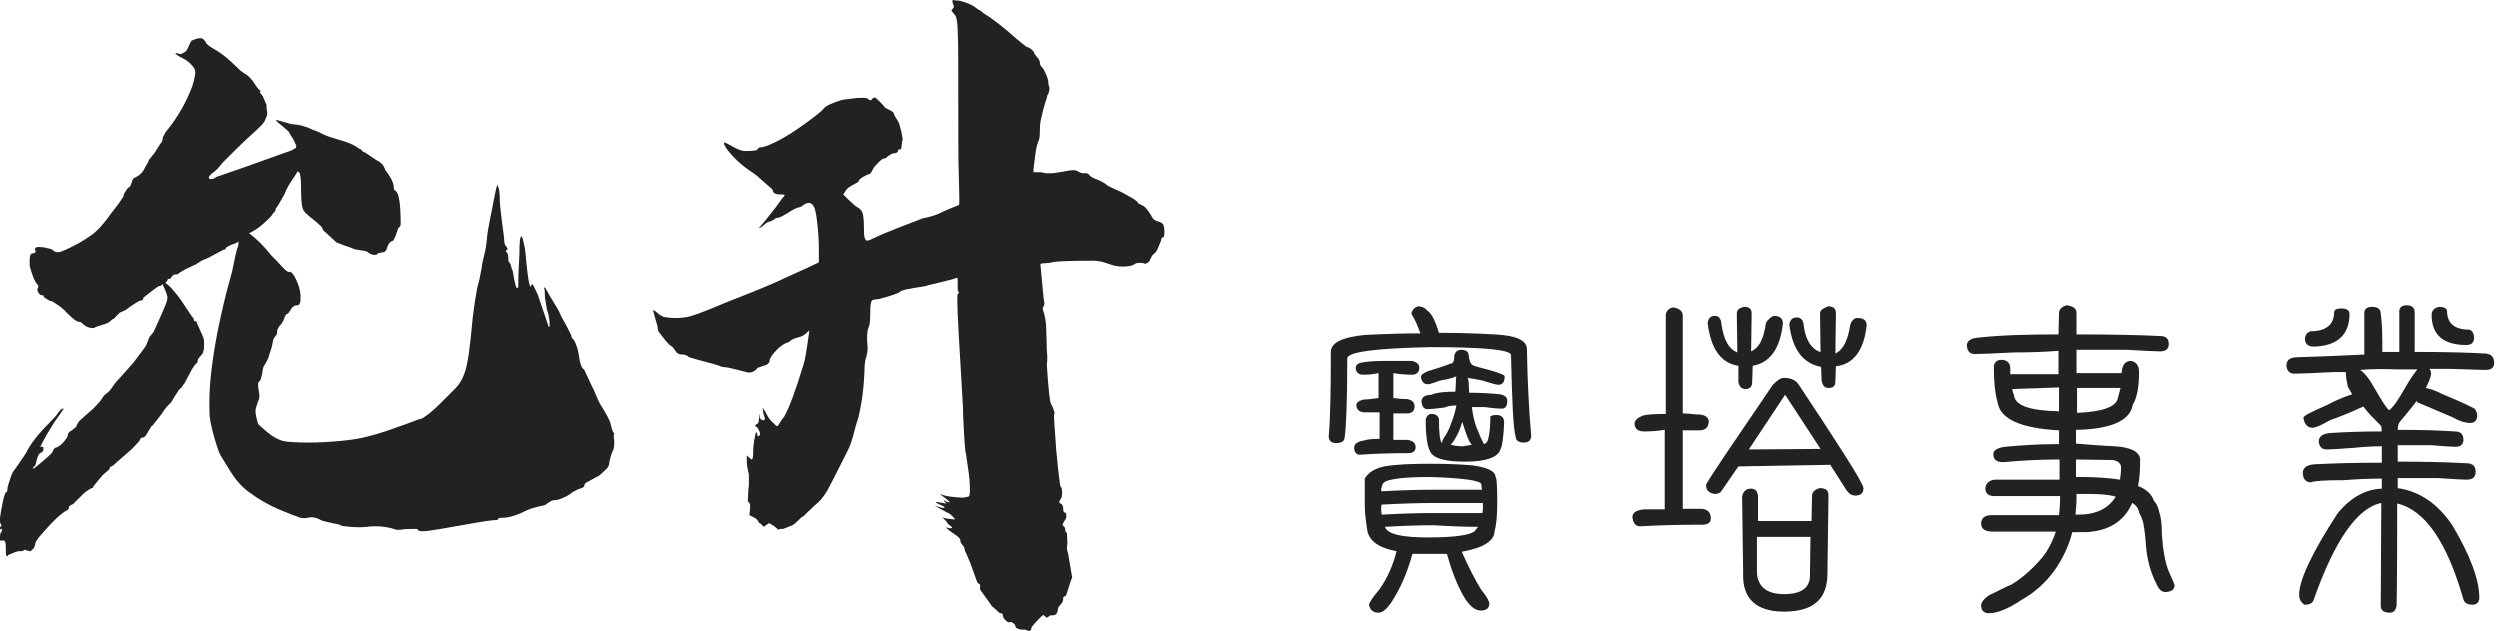
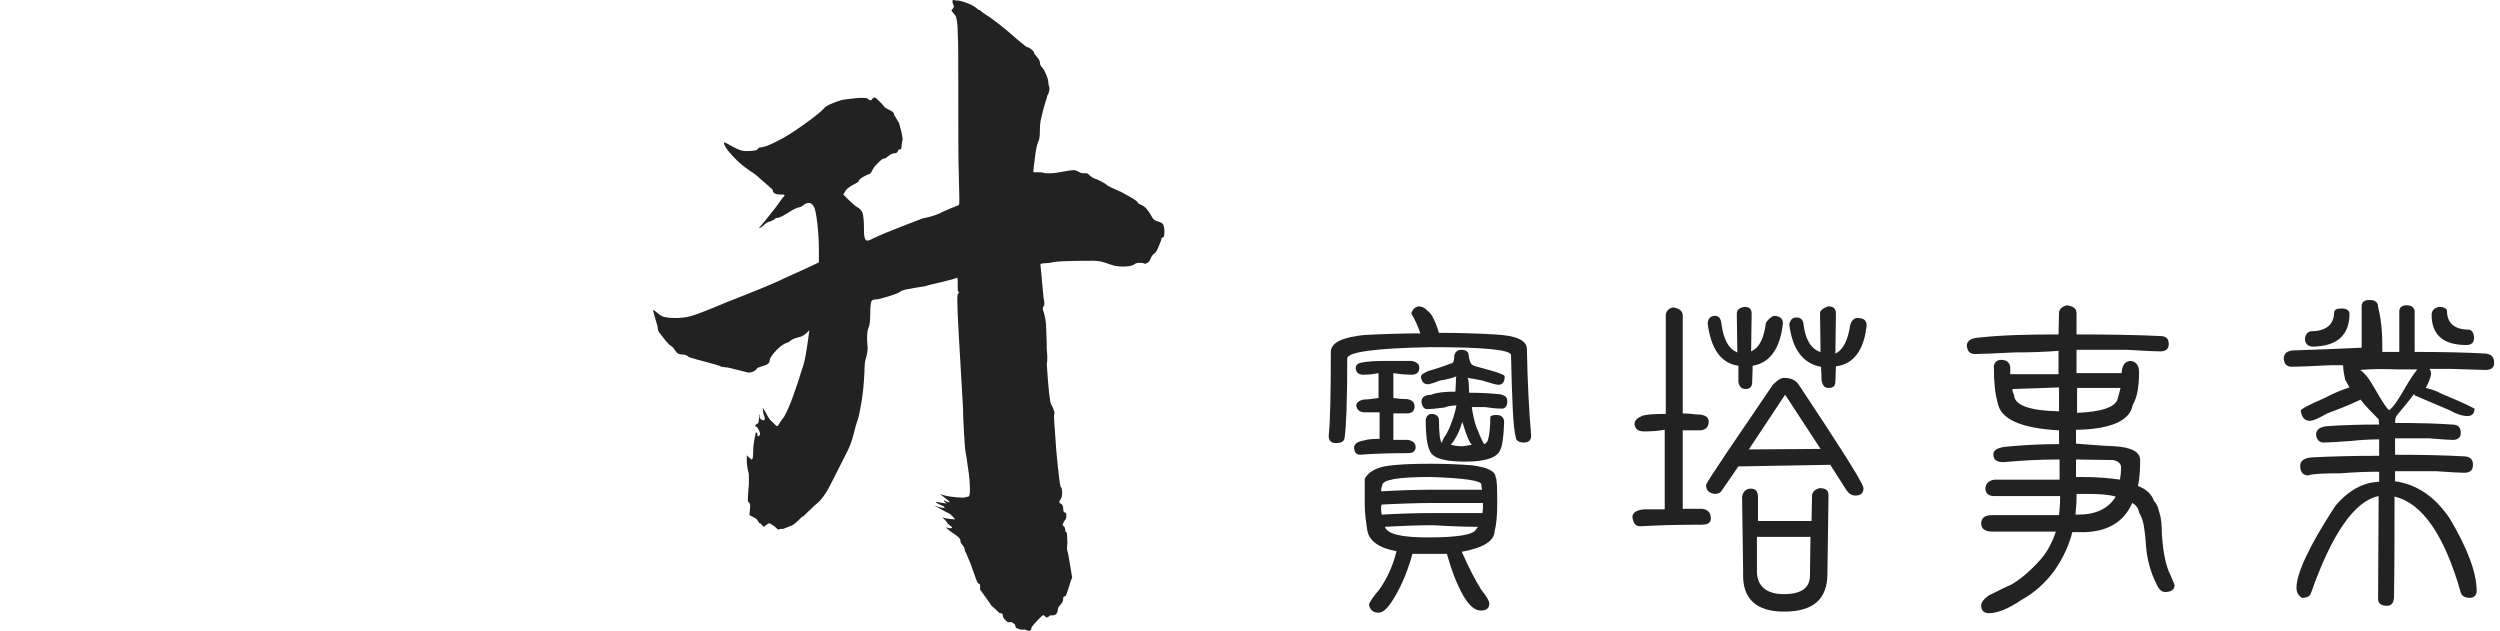
<svg xmlns="http://www.w3.org/2000/svg" version="1.1" id="圖層_1" x="0px" y="0px" viewBox="0 0 471.7 119.1" style="enable-background:new 0 0 471.7 119.1;" xml:space="preserve">
  <style type="text/css">
	.st0{fill:#222222;}
</style>
-   <path class="st0" d="M115.2,79.9c-0.2-0.7-0.8-1.8-1.8-3.4c-0.3-0.4-0.5-1-0.8-1.6c-0.3-0.7-0.5-1.3-0.9-2l-1.5-3.2  c-0.3-0.1-0.6-0.6-0.8-1.6c-0.2-1.1-0.3-1.9-0.5-2.5s-0.4-1.1-0.6-1.4l-0.5-0.6c0.1-0.1,0-0.3-0.2-0.7s-0.4-0.8-0.6-1.2l-1.1-2  l-0.5-1.1l-1.8-3c-0.3-0.5-0.5-0.9-0.6-1.1c-0.2-0.2-0.3-0.3-0.4-0.3l0.1,0.3c0.1,0.3,0.1,0.6,0.1,1s0,0.8,0.1,1.1l0.3,1.9  c0.2,0.4,0.3,0.9,0.4,1.5c0.1,0.5,0.1,1,0.1,1.5c0,0.1,0,0.1-0.1,0.2c0,0-0.1,0-0.1-0.1l-2-5.9c-0.6-1.4-1-2.1-1.1-2.1l-0.1,0.1  c-0.1,0.1-0.1,0.2-0.1,0.3s0,0.1-0.1,0.1c-0.3-0.3-0.5-1.8-0.8-4.7c-0.1-1.3-0.2-2.3-0.4-3.2c-0.2-0.8-0.3-1.4-0.5-1.6  c-0.3,0-0.4,1.1-0.4,3.4l-0.1,2l-0.1,2.4c0,0.3,0,0.7,0,1.1c0,0.4,0,0.7-0.1,0.8c-0.2,0.1-0.3,0-0.4-0.4c-0.1-0.3-0.2-0.8-0.3-1.3  c-0.1-0.4-0.1-0.8-0.2-1.1c0-0.3-0.1-0.5-0.2-0.7c-0.1-0.1-0.1-0.2-0.1-0.3s0-0.2-0.1-0.3c0-0.1,0-0.2-0.1-0.4s-0.2-0.3-0.3-0.4  c-0.1-0.2-0.1-0.4-0.1-0.8c0-0.5-0.1-0.8-0.3-1c-0.2-0.2-0.2-0.3,0-0.4c0.2-0.1,0.2-0.2,0.1-0.4s-0.2-0.4-0.3-0.4  c-0.2-0.3-0.3-0.9-0.3-1.6l-0.4-3c-0.3-2.3-0.4-3.6-0.4-4c0-1.4-0.1-2.3-0.4-2.7c0-0.7-0.2,0-0.6,2c-0.8,4-1.3,6.5-1.4,7.6  c-0.1,1.3-0.3,2.6-0.6,3.7c-0.3,1.1-0.4,1.8-0.4,2.1L90.4,53c-0.3,0.8-0.5,2.1-0.8,3.9l-0.4,3c-0.1,0.8-0.2,2.2-0.4,4  c-0.2,1.8-0.4,3.6-0.8,5.3c-0.4,1.7-1.1,3.1-2.1,4.1c-0.5,0.5-1.4,1.4-2.8,2.8c-1.3,1.3-2.4,2.2-3.2,2.7c-0.1,0.1-0.2,0.1-0.4,0.2  c-0.2,0-0.4,0.1-0.7,0.2c-1.1,0.4-2.6,1-4.4,1.6c-1.9,0.7-3.6,1.2-5.2,1.6c-1.1,0.3-2.8,0.6-5,0.8c-2.2,0.2-4.2,0.3-5.9,0.3  c-2.4,0-4.1-0.1-4.9-0.3c-0.8-0.2-1.8-0.7-2.9-1.6c-1.2-1-1.8-1.6-1.8-1.6c-0.3-1-0.5-1.9-0.5-2.5c0-0.3,0.2-0.9,0.5-1.8  c0.3-0.5,0.3-1.2,0.1-2.1c-0.1-0.5-0.1-0.9-0.1-1.1c0-0.3,0.1-0.5,0.3-0.6c0.2-0.2,0.3-0.7,0.5-1.5c0-0.1,0-0.3,0.1-0.8  c0.1-0.4,0.3-0.8,0.5-1l0.5-1l0.4-1.3c0.1-0.2,0.3-0.8,0.5-1.9c0-0.1,0-0.2,0.1-0.4c0.1-0.2,0.2-0.4,0.4-0.6  c0.2-0.2,0.3-0.5,0.3-0.9s0.3-0.9,0.8-1.4c0.2-0.3,0.3-0.5,0.4-0.7s0.2-0.4,0.2-0.6l0.3-0.5c0.3,0,0.6-0.4,1-1.1  c0.3-0.4,0.6-0.6,1.1-0.6c0.4,0,0.6-0.4,0.6-1.1v-0.9c-0.1-1-0.4-2-0.9-3s-0.9-1.4-1.3-1.3c-0.2,0.1-0.6-0.3-1.3-1  c-0.7-0.8-1.4-1.5-2-2.1C49.7,46.3,48.3,45,47,44c0.9-0.4,1.8-1,2.7-1.8s1.4-1.3,1.6-1.6c0.2-0.3,0.3-0.5,0.4-0.5  c0.2-0.2,0.3-0.4,0.3-0.6c0-0.1,0.1-0.3,0.3-0.5c0.2-0.3,0.4-0.6,0.6-1l0.8-1.4c0.1-0.3,0.3-0.8,0.7-1.5c0.4-0.6,0.7-1.2,1.1-1.7  l0.5-0.8c0.1-0.3,0.2-0.3,0.4-0.1c0.3,0.3,0.4,1.3,0.4,3c0,1.9,0.1,3.1,0.3,3.8c0.1,0.3,0.3,0.7,0.8,1.1c0.4,0.4,0.8,0.7,1.3,1.1  c1.1,0.9,1.6,1.4,1.6,1.5c0,0.3,0.3,0.6,0.8,1l1.4,1.3c0.4,0.4,0.7,0.6,0.9,0.6l1,0.4c0.3,0.1,0.7,0.2,1.2,0.4s0.9,0.4,1.2,0.4  c1.3,0.2,2,0.3,2.1,0.5c0.4,0.3,0.8,0.5,1.3,0.5c0.2,0,0.3,0,0.4-0.1c0.2-0.2,0.4-0.3,0.6-0.3c0.3,0,0.5-0.1,0.6-0.1  c0.2,0,0.3-0.1,0.4-0.2c0.1-0.1,0.2-0.3,0.3-0.5c0.1-0.2,0.1-0.4,0.1-0.4c0.3-0.6,0.5-0.9,0.9-1c0.1,0,0.2-0.1,0.3-0.3  c0.1-0.2,0.2-0.4,0.3-0.6l0.4-1.1c0-0.2,0.1-0.4,0.3-0.6c0.2-0.2,0.3-0.4,0.3-0.6c0-3.8-0.3-5.9-1-6.3c-0.2-0.1-0.3-0.3-0.3-0.6  s-0.1-0.5-0.1-0.7l-0.3-0.8l-0.3-0.5l-0.3-0.5c-0.3-0.4-0.5-0.7-0.6-0.8c0-0.1-0.1-0.3-0.3-0.7c-0.2-0.4-0.6-0.8-1.4-1.2  c-0.4-0.3-0.8-0.5-1.2-0.8c-0.4-0.3-0.7-0.5-0.9-0.6c-0.3-0.1-0.5-0.2-0.6-0.4c-0.2-0.2-0.3-0.3-0.4-0.3s-0.3-0.2-0.8-0.5  c-0.4-0.3-1.6-0.8-3.7-1.4c-0.7-0.2-1.4-0.4-2.3-0.8c-0.8-0.4-1.4-0.7-1.8-0.8L57.9,24l-1-0.3c-0.3-0.1-0.6-0.1-1.1-0.2  c-0.5,0-1-0.1-1.6-0.3l-1.8-0.5c-0.3-0.1-0.4,0-0.2,0.2s0.6,0.5,1.1,0.9c0.8,0.7,1.3,1.1,1.3,1.3l0.8,1.3c0.3,0.7,0.5,1.1,0.5,1.1  c0,0.3-0.1,0.5-0.4,0.6c-0.3,0.2-0.7,0.4-1.4,0.6L46,31.6l-5.2,1.8c-0.3,0.3-0.7,0.4-1,0.4s-0.4-0.1-0.4-0.3s0.2-0.4,0.6-0.8  c0.7-0.4,1.3-1.1,1.9-1.9l2.5-2.5c1.2-1.2,2.4-2.3,3.5-3.3s1.8-1.7,2-2.1c0.3-0.6,0.5-1.1,0.5-1.4V21c-0.1-0.3-0.1-0.5-0.1-0.8  s0-0.5-0.1-0.6l-0.6-1.4c-0.2-0.3-0.4-0.6-0.6-0.8c0.3-0.3,0.1-0.4,0-0.4c-0.3-0.2-0.5-0.5-0.9-1.1c-0.6-1-1.3-1.7-2.1-2.1  c-0.3-0.2-0.8-0.6-1.5-1.3C43,11,41.6,9.9,40.3,9.2c-0.9-0.5-1.4-0.9-1.5-1.3c-0.2-0.3-0.4-0.5-0.6-0.6c-0.3-0.2-1-0.1-1.9,0.3  c-0.1,0-0.2,0.1-0.3,0.3c-0.1,0.2-0.2,0.4-0.3,0.6c-0.3,0.7-0.5,1.1-0.8,1.3c-0.2,0.1-0.3,0.2-0.5,0.3s-0.3,0.1-0.5,0.1  c-0.5-0.2-0.8-0.2-0.8-0.1c0,0.1,0.3,0.3,0.8,0.6c1.3,0.6,2.2,1.3,2.8,2.3c0.3,0.5,0.1,1.6-0.4,3.2c-1.1,3-2.7,5.8-4.7,8.3  c-0.3,0.3-0.5,0.7-0.6,0.9c-0.2,0.3-0.3,0.5-0.3,0.7c0,0.4-0.2,0.8-0.5,1.1l-1,1.6l-0.8,1C28.2,30,28,30.3,28,30.5l-0.9,1.6  c-0.4,0.7-1,1.1-1.6,1.4c-0.3,0.1-0.5,0.3-0.6,0.8c-0.2,0.6-0.3,0.9-0.5,1s-0.4,0.3-0.7,0.8c-0.3,0.4-0.4,0.7-0.4,0.9  c0,0.1-0.3,0.5-0.9,1.4c-0.6,0.8-1.2,1.6-1.6,2.1c-1,1.4-1.8,2.3-2.3,2.8s-1.1,1-1.9,1.5c-0.7,0.5-1.7,1.1-3.1,1.8s-2.2,1-2.5,1  c-0.4,0-0.8-0.1-1-0.4c-0.2-0.2-0.7-0.3-1.6-0.5l-1-0.1c-0.5,0-0.8,0.1-0.8,0.4l0.1,0.3c0.1,0.3-0.1,0.5-0.5,0.5s-0.6,0.4-0.6,1.3v1  c0.1,0.5,0.3,1.2,0.6,2c0.3,0.8,0.6,1.3,0.8,1.5c0.3,0.3,0.3,0.5,0.1,0.8c-0.1,0.3,0,0.7,0.2,0.9c0.2,0.3,0.4,0.4,0.6,0.4  c0.2,0,0.3,0,0.3,0.1c0,0.2,0.2,0.4,0.6,0.6c0.4,0.3,0.7,0.4,0.8,0.4c0.2,0,0.5,0.2,1.1,0.6c0.6,0.4,1.3,0.9,2,1.7  c1.1,1.1,1.8,1.6,2.1,1.6l0.5,0.1c0.3,0.3,0.6,0.6,1,0.8s0.8,0.3,1.1,0.3h0.3c0.3-0.2,0.9-0.4,1.6-0.6c0.7-0.2,1.2-0.4,1.5-0.7  l0.5-0.4c0.1,0,0.3-0.1,0.5-0.4l0.8-0.8l1.1-0.5c1.6-1.2,2.6-1.8,2.9-1.8s0.4-0.1,0.4-0.3c0-0.1,0.1-0.3,0.4-0.5l1.4-1.1  c0.7-0.5,1.1-0.8,1.1-0.8c0.3,0,0.5-0.1,0.8-0.4l0.1,0.3c0.5,1.1,0.8,1.9,0.8,2.3c0,0.3-0.2,1-0.6,1.9s-0.8,1.8-1.1,2.5l-0.9,2  l-0.8,1l-0.6,1.5c0,0.1-0.8,1.2-2.4,3.3l-2.4,2.7c-0.6,0.6-1.1,1.2-1.5,1.8c-0.4,0.6-0.8,1.1-1.3,1.4c-0.3,0.2-0.6,0.6-1.1,1.4  l-1.3,1.4L16,78.5l-1.1,1c-0.3,0.5-0.5,0.8-0.5,1c-0.3,0.3-0.7,0.6-1,0.8c-0.4,0.2-0.6,0.5-0.6,0.8s-0.3,0.7-0.8,1.3  c-0.5,0.6-1.1,1-1.6,1.1C10.1,84.7,10,85,10,85.1c0,0.2-0.6,0.8-1.9,1.9s-1.9,1.6-1.9,1.4c0-0.1,0.1-0.3,0.4-0.5  c0.1-0.1,0.2-0.5,0.4-1.4c0.2-0.6,0.4-1,0.8-1.1c0.3-0.2,0.4-0.4,0.4-0.7c0-0.3,0-0.4-0.2-0.4H7.8c-0.3,0.3-0.2,0,0.2-0.8  s1.1-2,2.1-3.6c1.3-1.9,2-2.8,1.9-2.8c-0.2,0-0.3,0-0.4,0.1l-0.5,0.5L10.9,78c-0.1,0.2-0.6,0.8-1.6,1.8c-2.1,2.1-3.6,4-4.4,5.7  c-0.4,0.6-1,1.5-1.7,2.5l-0.8,1.1c-0.2,0.4-0.4,1-0.6,1.6c-0.2,0.7-0.4,1.2-0.4,1.6s-0.1,0.6-0.3,0.6c-0.2,0.1-0.5,1.3-0.9,3.5  l-0.3,2v0.3h0.3c-0.1,0.1-0.1,0.2,0,0.3c0.1,0.1,0.1,0.2,0,0.3C0,99.4,0,99.5,0,99.7s0.1,0.2,0.3,0.1c0.1-0.1,0.1,0,0.1,0.1  c0,0.2,0,0.3-0.1,0.4c-0.2,0.2-0.3,0.5-0.3,1c0,0.3,0,0.5,0,0.6s0.1,0.1,0.4,0.1c0.3-0.1,0.5,0,0.6,0.3s0.1,0.8,0.1,1.6  c0,0.6,0,0.9,0.1,0.9c0.2,0.2,0.3,0.2,0.3,0c0-0.1,0.3-0.2,0.8-0.4c0.5-0.2,0.9-0.4,1.3-0.4s0.7,0,0.8-0.1c0.2-0.2,0.3-0.2,0.5-0.1  s0.3,0.1,0.4,0.1c0.2,0.1,0.3,0.1,0.4,0.1s0.2-0.1,0.4-0.3c0.3-0.2,0.5-0.6,0.6-1.3c0.1-0.3,0.5-0.9,1.4-1.9  c1.9-2.2,3.4-3.6,4.5-4.2c0.3-0.1,0.4-0.3,0.4-0.6c0-0.2,0.3-0.4,0.8-0.6l1.9-1.9c0.4-0.4,1-0.8,1.6-1.1c0.2,0,0.3-0.1,0.3-0.3  l1.3-1.6c0.3-0.4,0.7-0.8,1.1-1.1c0.4-0.3,0.6-0.5,0.7-0.7c0-0.1,0-0.2,0.1-0.3C20.9,88,21,88,21.1,88c0.1-0.1,0.3-0.2,0.5-0.4  c0.3-0.2,0.5-0.5,0.9-0.8l2.4-2.1c0.8-0.8,1.2-1.3,1.4-1.5c0.1-0.2,0.1-0.3,0.2-0.4c0-0.1,0.1-0.2,0.2-0.2c0.3,0,0.5-0.1,0.8-0.4  l0.6-1l0.5-0.8c0.2-0.1,0.3-0.2,0.4-0.4c0.4-0.5,0.9-1.1,1.5-1.9c0.5-0.8,0.9-1.3,1.2-1.6l0.6-0.6c0.1-0.2,0.2-0.3,0.3-0.5  s0.2-0.3,0.3-0.5l0.9-1.4c0.3-0.2,0.4-0.4,0.6-0.6c0.1-0.2,0.2-0.4,0.3-0.4l0.5-0.9l1-1.9l0.6-0.9c0.3-0.2,0.5-0.4,0.5-0.8  c0-0.2,0.2-0.5,0.6-0.9c0.3-0.3,0.4-0.5,0.5-0.9c0.1-0.3,0.1-0.9,0.1-1.6c0-0.5-0.1-0.9-0.3-1.3c-0.2-0.4-0.3-0.7-0.4-0.9L37,60.6  c-0.3,0-0.4,0-0.4-0.1c0-0.3-0.1-0.5-0.4-0.8L34.4,57c-0.5-0.8-1.1-1.5-1.6-2.1c-0.6-0.7-1.1-1.2-1.6-1.5l0.4-0.5  c0-0.2,0.1-0.3,0.4-0.3c0.2,0,0.3-0.1,0.3-0.3l0.4-0.4c0.1-0.1,0.2-0.1,0.4-0.1s0.3,0,0.5-0.1c0.3-0.3,0.7-0.5,1.4-0.9l1.9-0.9  l1.3-0.8l1-0.4l3-1.6c0.3,0,0.4-0.1,0.4-0.3c0.1-0.1,0.2-0.2,0.4-0.3s0.4-0.2,0.6-0.3c0.4-0.1,0.9-0.3,1.4-0.6c0,0.3,0,0.6-0.1,0.9  c-0.3,0.7-0.6,2.2-1.1,4.7l-0.9,3.3c-0.3,1.1-1,3.9-1.9,8.3c-1,5.3-1.5,9.6-1.5,13c0,1.5,0,2.5,0.1,3c0.1,0.9,0.4,2.3,0.9,4  s0.9,2.8,1.1,3.1l1.3,2.1c1.2,2.1,2.5,3.7,4,4.8c1.9,1.4,3.8,2.5,5.7,3.3l2.7,1.1c0.3,0.1,0.7,0.2,1.1,0.4c0.4,0.2,1.4,0.2,1.6,0.1  c0.8-0.2,1.5-0.1,2.3,0.3c0.3,0.2,0.6,0.3,1.1,0.4s0.9,0.2,1.3,0.3l1.4,0.3c0.1,0.2,0.7,0.3,2,0.4c1.2,0.1,2.3,0.1,3.2,0  c0.4-0.1,1-0.1,1.6-0.1c1.3,0,2.6,0.2,3.7,0.6c0.3,0.1,0.7,0.1,1.3,0c0.6-0.1,1.4-0.1,2.5-0.1c0.3,0,0.4,0,0.4,0.1  c0.1,0.3,0.6,0.4,1.6,0.3s3.4-0.5,7.3-1.2c3.3-0.6,5.3-0.9,6.2-0.9c0-0.3,0.3-0.4,0.9-0.4c1.2,0,2.8-0.5,4.8-1.5  c0.4-0.2,1.1-0.4,1.9-0.6c0.9-0.2,1.5-0.3,1.6-0.5c0.1-0.1,0.3-0.2,0.6-0.4c0.3-0.2,0.5-0.3,0.7-0.3c0.4,0,1-0.1,1.7-0.4  s1.2-0.6,1.5-0.8c0.3-0.3,0.7-0.5,1.3-0.8c0.3-0.1,0.5-0.2,0.8-0.3c0.3-0.1,0.4-0.2,0.5-0.3c0-0.4,0.3-0.8,0.9-1  c0.3-0.2,0.6-0.3,0.9-0.5c0.4-0.2,0.7-0.4,1.1-0.6c0.8-0.7,1.2-1.1,1.5-1.4c0.2-0.3,0.4-0.7,0.4-1.3c0.2-0.8,0.4-1.5,0.6-1.9  c0.2-0.3,0.3-0.8,0.3-1.6c0-0.3,0-0.6-0.1-0.9c0-0.4,0-0.7,0.1-0.8C115.4,81.2,115.4,80.6,115.2,79.9z" />
  <path class="st0" d="M219.5,42.4c0.1,0.3,0.2,0.7,0.2,1.3c0,0.8-0.1,1.1-0.3,1.1s-0.3,0.2-0.3,0.5c-0.1,0.3-0.3,0.8-0.6,1.5  s-0.6,1-0.9,1.2c-0.1,0.1-0.3,0.3-0.5,0.8c-0.1,0.3-0.3,0.6-0.6,0.8s-0.5,0.2-0.7,0.1c-0.2-0.1-0.4-0.1-0.8-0.1  c-0.5,0-0.8,0.1-1,0.3c-0.3,0.2-1,0.4-2.1,0.4c-0.8,0-1.5-0.1-2.1-0.3l-1.5-0.5c-0.7-0.2-1.4-0.3-2.1-0.3c-4.6,0-7.3,0.1-8.1,0.4  l-1.4,0.1l-0.4,0.1l0.6,6.4c0.2,0.9,0.2,1.5,0,1.6c-0.2,0.2-0.2,0.5,0,1c0.3,1,0.5,2.1,0.5,3.3l0.1,2.9v0.8l0.1,1.4  c0,0.8,0,1.2-0.1,1.4c0.3,4.8,0.6,7.3,0.8,7.6c0.2,0.3,0.3,0.6,0.5,1.1s0.2,0.8,0.1,0.9c-0.1,0.2,0.1,2.5,0.4,6.8  c0.4,4.3,0.7,6.6,0.8,6.8c0.2,0.2,0.3,0.5,0.3,1.1c0,0.7-0.1,1.1-0.3,1.3c-0.3,0.4-0.3,0.7,0,0.8c0.2,0.1,0.3,0.2,0.4,0.4  c0.1,0.2,0.1,0.3,0.1,0.5c0,0.5,0.1,0.8,0.3,0.8s0.3,0.2,0.3,0.6s-0.1,0.7-0.3,0.9c-0.4,0.6-0.5,0.9-0.3,1c0.3,0.2,0.4,0.5,0.4,0.9  c0.1,0.4,0.2,0.5,0.3,0.3l0.1,2c-0.1,0.8-0.1,1.3,0,1.6c0.1,0.2,0.2,0.8,0.4,2l0.5,3c-0.2,0.3-0.4,1-0.7,2s-0.5,1.5-0.6,1.5  s-0.2,0-0.3,0.1s-0.1,0.2-0.1,0.4c0,0.4-0.2,0.8-0.5,1.1s-0.5,0.6-0.5,0.9c-0.1,0.8-0.4,1.1-1,1.1c-0.3,0-0.5,0-0.6,0.1  c-0.2,0.2-0.3,0.3-0.4,0.3c-0.1,0-0.2,0-0.3-0.1c-0.3-0.3-0.4-0.4-0.5-0.3c-0.1,0-0.2,0.1-0.4,0.3c-1.2,1.2-1.8,1.9-1.8,2.1  c0,0.3-0.1,0.4-0.3,0.5s-0.4,0-0.6-0.1c-0.1-0.1-0.4-0.1-0.9-0.1c-0.3,0-0.5-0.1-0.8-0.2s-0.4-0.3-0.4-0.4c0-0.2-0.1-0.4-0.4-0.6  c-0.3-0.2-0.5-0.3-0.7-0.2c-0.3,0.1-0.5-0.1-0.9-0.5c-0.3-0.3-0.4-0.6-0.4-0.9c0-0.2-0.2-0.3-0.5-0.3c-0.1,0-0.3-0.2-0.6-0.5  l-0.9-0.8c-0.2-0.2-0.3-0.3-0.3-0.4l-2-2.8c0.1-0.8,0-1.1-0.3-1.1c-0.1,0-0.3-0.4-0.6-1.3c-0.3-0.8-0.6-1.7-0.9-2.5l-0.8-1.9  c-0.2-0.3-0.3-0.6-0.3-0.8c0-0.3-0.2-0.5-0.5-0.9c-0.2-0.2-0.3-0.4-0.3-0.8c0-0.2-0.3-0.5-0.8-0.9l-1.3-0.9  c-0.3-0.3-0.5-0.5-0.6-0.5c0-0.1,0.1-0.1,0.4,0c0.3,0.1,0.5,0.1,0.7,0c0.1-0.1,0-0.2-0.3-0.4c-0.3-0.2-0.4-0.4-0.5-0.4  c0-0.2-0.4-0.6-1.1-1.3c0.2,0.2,0.6,0.3,1.4,0.4c0.8,0.1,1.1,0.1,1.1,0.1c-0.1-0.2-0.3-0.4-0.6-0.7c-0.3-0.3-0.6-0.5-0.9-0.6  l-2.4-1.3c1.2,0.4,1.8,0.5,1.9,0.4c0.1-0.1-0.1-0.3-0.7-0.5c-0.5-0.3-0.9-0.4-0.9-0.5l0.1-0.1l1.8,0.3c0.1,0,0-0.1-0.1-0.2  c-0.2-0.1-0.3-0.2-0.3-0.3c0-0.1,0.1-0.1,0.4,0.1c0.3,0.1,0.5,0.2,0.6,0.2c0.3,0-0.3-0.5-1.8-1.6c0.8,0.3,1.7,0.5,2.9,0.6l1.4,0.1  c0.3,0,0.6-0.1,1.1-0.2c0.2,0,0.3-0.4,0.3-1.3c0-1.1-0.1-2.6-0.4-4.4l-0.3-2.1c-0.2-0.8-0.3-2.1-0.4-4c-0.1-1.9-0.2-3.5-0.2-4.9  l-0.5-8.6c-0.5-8.2-0.7-12.5-0.5-12.9c0.3-0.3,0.3-0.4,0.1-0.5c-0.1-0.1-0.1-0.3-0.1-0.6c0-1.3,0-2-0.1-2l-0.9,0.3l-2.4,0.6  l-2.1,0.5c-0.5,0.2-1.1,0.3-1.9,0.4c-0.8,0.1-1.5,0.3-2.3,0.4c-0.7,0.2-1.1,0.3-1.1,0.4c-0.2,0.2-0.9,0.5-2.2,0.9s-2.1,0.6-2.5,0.6  s-0.7,0.1-0.8,0.4c-0.1,0.3-0.2,0.9-0.2,1.9c0,1.6-0.1,2.6-0.3,2.9c-0.3,0.7-0.3,1.5-0.3,2.5l0.1,1.4c0,0.6-0.1,1.2-0.3,1.9  c-0.2,0.5-0.3,1.4-0.3,2.7l-0.1,1.6l-0.1,1.3c-0.1,0.8-0.2,1.9-0.4,3c-0.2,1.2-0.4,2.1-0.6,2.9c-0.3,0.8-0.6,1.9-0.9,3.1  s-0.7,2.2-1.1,3c-2.5,5-3.8,7.5-3.9,7.6l-0.6,0.9c-0.5,0.7-1,1.2-1.5,1.6s-0.9,0.9-1.5,1.4l-0.8,0.8c-0.2,0-0.5,0.3-1,0.8  c-0.6,0.6-1.1,1-1.6,1.1c-0.5,0.2-0.8,0.3-1,0.4s-0.4,0.1-0.6,0.1s-0.4,0-0.4,0.1h-0.3c0-0.1-0.2-0.3-0.6-0.6  c-0.4-0.3-0.8-0.5-1-0.6l-0.6,0.4l-0.4,0.3l-0.3-0.3l-0.4-0.4c0,0.1,0,0.1-0.1,0s-0.2-0.2-0.3-0.4c-0.1-0.3-0.4-0.5-1-0.8l-0.6-0.3  l0.1-1.1c0.1-0.8,0-1.2-0.3-1.4c-0.1,0-0.1-0.1-0.1-0.4l0.1-2c0.1-0.5,0.1-1.1,0.1-1.9c0-0.7,0-1.1-0.1-1.3  c-0.2-0.8-0.3-1.6-0.3-2.1v-1.1l0.4,0.4l0.5,0.4c0.2,0,0.3-0.4,0.3-1.3s0.1-1.7,0.2-2.3l0.3-1.5c0.2,0,0.3,0.1,0.3,0.4  s0.1,0.4,0.2,0.3s0.2-0.1,0.3-0.3v-0.1c0-0.3-0.1-0.5-0.3-0.9c-0.2-0.3-0.3-0.5-0.4-0.5c-0.2,0-0.2-0.1-0.2-0.2s0.1-0.2,0.3-0.3  c0.2-0.1,0.3-0.2,0.3-0.3c0-0.1,0.1-0.4,0.1-0.7v-0.8c0.1,0,0.1,0.1,0.1,0.4c0,0.2,0.1,0.4,0.4,0.6l0.3,0.1c0.2,0,0.3-0.1,0.3-0.4  l-0.3-1l-0.1-1l0.5,0.8c0.4,0.8,0.8,1.5,1.3,1.9c0.5,0.5,0.8,0.8,0.9,0.8c0.1,0,0.3-0.2,0.5-0.6c0.3-0.4,0.5-0.8,0.8-1.1  c1-1.7,2.2-5,3.7-9.9c0.3-0.9,0.6-2.8,1-5.7l0.1-0.8l-0.4,0.4c-0.5,0.5-1,0.8-1.5,0.9c-0.8,0.2-1.4,0.4-1.8,0.8  c-0.1,0.1-0.3,0.2-0.6,0.3c-0.3,0.1-0.5,0.2-0.6,0.3c-0.5,0.3-1.1,0.8-1.7,1.5c-0.6,0.7-0.9,1.2-0.9,1.6s-0.5,0.8-1.4,1  c-0.6,0.2-0.9,0.3-1,0.4c0,0.2-0.2,0.3-0.5,0.5s-0.7,0.3-1.1,0.3l-2-0.5c-1.2-0.3-1.9-0.5-2.3-0.5l-0.8-0.1  c-0.2-0.2-1.7-0.6-4.7-1.4l-1.4-0.4c-0.3-0.3-0.7-0.5-1.1-0.5c-0.5,0-0.8-0.1-1-0.2s-0.4-0.4-0.6-0.7c-0.2-0.3-0.4-0.6-0.8-0.8  c-0.3-0.2-0.5-0.5-0.9-0.9l-1-1.3c-0.3-0.3-0.5-0.7-0.5-1.1c0-0.3-0.2-0.9-0.5-1.9l-0.4-1.5c0.2,0,0.4,0.2,0.8,0.5  c0.4,0.4,0.9,0.7,1.3,0.8c0.5,0.1,1.2,0.2,2.1,0.2c1.1,0,2.1-0.1,3.1-0.4c1-0.3,3.1-1.1,6.4-2.5l3.8-1.5c3.8-1.5,6.3-2.6,7.5-3.2  l4.2-1.9l2.1-1v-2.4c0-1.6-0.1-3.3-0.3-5s-0.4-2.8-0.7-3.2c-0.4-0.7-1-0.8-1.8-0.3c-0.1,0.1-0.3,0.3-0.8,0.5c-0.3,0-0.8,0.2-1.5,0.6  c-1.4,0.9-2.3,1.4-2.7,1.4c-0.3,0-0.5,0.1-0.6,0.3l-0.8,0.4c-0.3,0-0.7,0.2-1.1,0.6c-0.3,0.3-0.5,0.4-0.8,0.6  c-0.3,0.1-0.3,0.1-0.1-0.1l1.1-1.3c1.2-1.5,1.8-2.3,1.9-2.4l1.3-1.8c0.3-0.3,0.5-0.5,0.4-0.6c0-0.1-0.3-0.1-0.7-0.1  c-1,0-1.5-0.3-1.5-0.8c0-0.1-0.3-0.4-0.9-0.9l-1.5-1.3c-0.4-0.4-1-0.9-1.8-1.4c-1.2-0.8-2.3-1.7-3.4-2.9c-1.1-1.2-1.6-2-1.6-2.4  c0-0.1,0-0.1,0.1-0.1c0.2,0,0.7,0.3,1.6,0.8c0.9,0.5,1.7,0.8,2.3,0.8c1.4,0,2.2-0.1,2.3-0.3c0.2-0.3,0.4-0.4,0.6-0.4  c0.6,0,1.7-0.4,3.4-1.3c1.2-0.6,2.8-1.6,4.9-3.1c2.1-1.5,3.3-2.5,3.7-3c0.3-0.4,1.3-0.9,3.2-1.5c0.3-0.1,1.2-0.2,2.9-0.4  c1.3-0.1,2,0,2.1,0.1c0.2,0.2,0.3,0.3,0.5,0.3s0.3,0,0.3-0.2l0.4-0.3h0.1c0.2,0,0.5,0.3,1,0.8s0.8,0.8,0.8,0.9s0.3,0.3,0.9,0.6  c0.7,0.3,1,0.6,1,0.9c0,0.1,0.2,0.4,0.5,0.9s0.5,0.8,0.5,1l0.4,1.5c0.1,0.4,0.1,0.8,0.2,1.1c0,0.3,0,0.5-0.1,0.6l-0.1,0.9  c0,0.4-0.1,0.6-0.3,0.6c-0.3,0-0.4,0.1-0.4,0.4c-0.2,0.2-0.3,0.3-0.5,0.3c-0.3,0-0.7,0.1-1.1,0.4c-0.4,0.3-0.6,0.4-0.6,0.5l-0.3,0.1  c-0.3,0-0.6,0.2-1.1,0.7s-0.9,0.9-1.1,1.3c-0.3,0.7-0.6,1-0.8,1s-0.5,0.2-1.1,0.5c-0.5,0.3-0.8,0.6-0.8,0.8c0,0.1-0.3,0.3-0.9,0.6  c-0.8,0.4-1.3,0.8-1.5,1.1l-0.5,0.8l1,1l1.1,1c0.1,0.1,0.2,0.2,0.4,0.3s0.3,0.2,0.5,0.3c0.3,0.3,0.6,0.6,0.7,1.1  c0.1,0.5,0.2,1.3,0.2,2.5c0,0.8,0,1.4,0.1,1.8c0.1,0.5,0.3,0.7,0.5,0.7s0.6-0.1,1.1-0.4l2-0.9l3.5-1.4l3.9-1.5  c1.7-0.3,3-0.8,3.9-1.3l1.4-0.6l1.5-0.6c0.1-0.1,0.1-0.5,0.1-1.3l-0.1-4.5c-0.1-2.1-0.1-7.9-0.1-17.4c0-4.5,0-7.6-0.1-9.3  c0-1.7-0.2-2.8-0.4-3.2l-0.8-1l0.5-0.7l-0.3-0.9c0-0.4,0.1-0.5,0.3-0.4s0.4,0.1,0.6,0.1c0.2,0,0.4,0,0.7,0.1  c1.1,0.3,2.1,0.7,2.9,1.3c0.3,0.3,0.5,0.4,0.6,0.4s0.2,0.1,0.4,0.3s0.4,0.3,0.7,0.5c1.3,0.8,3.4,2.4,6.1,4.8  c1.1,0.9,1.7,1.4,1.8,1.4c0.2,0,0.4,0.1,0.8,0.4c0.3,0.3,0.5,0.5,0.5,0.6c0,0.2,0.2,0.4,0.5,0.8c0.4,0.4,0.6,0.8,0.6,1.1  s0.1,0.6,0.4,0.9c0.3,0.3,0.5,0.7,0.8,1.4s0.4,1.2,0.4,1.6l0.1,0.6c0.1,0,0.1,0.1,0.1,0.3c0,0.3,0,0.5-0.1,0.8s-0.2,0.5-0.3,0.6  l-0.1,0.5l-0.3,0.9c-0.3,1-0.4,1.5-0.4,1.4l-0.3,1.3c-0.2,0.7-0.3,1.5-0.3,2.5c0,1.1-0.1,1.8-0.3,2.1c-0.3,0.8-0.4,1.4-0.5,2  c-0.3,2.4-0.5,3.7-0.4,3.8h0.6c0.6,0,1,0,1.3,0.1c0.2,0.1,0.5,0.1,1.1,0.1c0.7,0,1.5-0.1,2.5-0.3s1.7-0.3,2-0.3s0.7,0.1,1,0.3  s0.6,0.3,1.1,0.3c0.3-0.1,0.7,0,1,0.4c0.3,0.3,0.8,0.6,1.5,0.8c0.2,0.1,0.4,0.2,0.8,0.4c0.3,0.2,0.6,0.3,0.8,0.5  c0.3,0.3,1,0.6,2.1,1.1c0.8,0.3,1.6,0.8,2.5,1.3s1.4,0.9,1.4,1.1l0.1,0.1l1,0.5c0.4,0.3,0.8,0.8,1.3,1.6c0.2,0.3,0.3,0.6,0.5,0.8  s0.4,0.3,0.6,0.4C219,41.9,219.3,42.1,219.5,42.4z" />
  <path class="st0" d="M271.5,62.8c3.6,0,7.1,0.1,10.5,0.3c4.1,0.2,6.1,1.1,6.1,2.8c0.1,6.1,0.4,11.6,0.8,16.3c0,0.9-0.5,1.3-1.4,1.3  s-1.5-0.4-1.5-1c-0.5-1.7-0.7-6.9-0.9-15.5c0-1-5.1-1.5-15.1-1.5c-10.4,0.2-15.7,0.9-15.8,2.1c0,8.1-0.2,13.1-0.5,15  c-0.1,0.7-0.6,1-1.7,1c-0.8,0-1.3-0.5-1.3-1.3c0.3-3.1,0.4-8.4,0.4-16c0.1-1.7,2.3-2.7,6.4-3.1c4-0.2,7.4-0.3,10.5-0.3  c-0.5-1.4-1-2.6-1.7-3.7c0.1-0.6,0.5-1.2,1.3-1.4c0.7,0,1.3,0.3,1.7,0.8C270.1,59.1,270.8,60.5,271.5,62.8z M260.1,75.1  c0-1.6,0-3.2,0-4.7c-0.9,0.2-1.9,0.3-2.9,0.3c-0.9,0-1.4-0.5-1.4-1.3c0-0.5,0.4-0.9,1.2-1c0.9-0.2,2.4-0.3,4.6-0.3  c1.3,0,2.9,0,4.8,0c0.9,0.2,1.4,0.6,1.4,1.3c0,0.8-0.5,1.3-1.4,1.3c-1.1,0-2.3-0.1-3.5-0.3v0.3c0,1.4,0,2.9,0,4.4  c0.8,0.1,1.6,0.2,2.6,0.2c1,0.2,1.4,0.6,1.4,1.4s-0.5,1.3-1.4,1.3c-0.8,0-1.7,0-2.6,0c0,1.6,0,3.3,0,5c0.8,0,1.7,0,2.8,0  c0.9,0.2,1.4,0.6,1.4,1.4c0,0.7-0.5,1.1-1.4,1.1c-3.5,0-6.6,0.1-9.1,0.3c-0.7,0-1.1-0.5-1.1-1.4c0-0.6,0.6-1.1,1.9-1.3  c0.6-0.2,1.5-0.3,2.9-0.3c0-1.7,0-3.3,0-5c-0.9,0-1.8,0-2.8,0s-1.5-0.5-1.6-1.3c0-0.5,0.5-0.9,1.3-1.1  C257.7,75.4,258.7,75.3,260.1,75.1z M270,87.5c2.8,0,5.3,0.1,7.8,0.3c2.9,0.4,4.4,1.1,4.4,2.3c0.2,0,0.3,1.6,0.3,4.9  c0,2.4-0.2,4.2-0.5,5.2c0,1.8-2.1,3.2-6.2,3.9c1.3,2.9,2.5,5.3,3.7,7.2c1,1.2,1.5,2.1,1.5,2.6c0,0.8-0.5,1.3-1.6,1.3  s-2.2-0.9-3.3-2.8c-1.3-2.3-2.3-5-3.1-7.9c-1,0-2.2,0-3.5,0c-1.1,0-2.1,0-3,0c-0.8,2.9-1.8,5.4-3.1,7.7c-1.3,2.3-2.3,3.4-3.3,3.4  s-1.6-0.5-1.8-1.5c0.1-0.5,0.7-1.4,1.9-2.8c1.5-2.1,2.6-4.5,3.3-7.3c-3.3-0.6-5.1-1.9-5.5-3.8c-0.3-1.9-0.5-3.5-0.5-5  c0-1.7,0-3.3,0-4.9c0.7-1.2,1.9-1.9,3.7-2.3C263.5,87.6,266.4,87.5,270,87.5z M260.7,97.1c3.5-0.2,6.8-0.3,9.7-0.3  c3.2,0,6.2,0,9.3,0c0-0.2,0.1-0.5,0.1-0.8s0-0.7,0-1.1c-2.7,0-5.8,0-9.1,0c-2.7,0-6.1,0.1-10,0.3C260.5,95.7,260.6,96.4,260.7,97.1z   M260.6,92.7c3.5-0.2,6.8-0.3,9.8-0.3c3.1,0,6.1,0,9.2,0c0-0.4-0.1-0.6-0.1-1c0-0.7-3.2-1.2-9.6-1.4c-6.1,0-9.1,0.5-9.1,1.6  C260.7,91.8,260.6,92.1,260.6,92.7z M269.4,101.4c5.5,0,8.6-0.5,9.1-1.5c0.1-0.2,0.3-0.4,0.4-0.5c-2.5,0-5.2-0.1-8.4-0.3  c-2.6,0-5.7,0.1-9.2,0.3C261.8,100.8,264.5,101.4,269.4,101.4z M274.6,73.9c0-0.5,0.1-1.2,0.1-1.8v-0.3c0-0.4,0-0.6,0.1-0.8  c-0.9,0.4-1.9,0.6-3.1,0.8c-1.3,0.5-2,0.7-2.3,0.7c-0.7,0-1.2-0.5-1.3-1.4c0-0.4,0.5-0.7,1.4-1.1c2.8-0.8,4.2-1.4,4.2-1.4  c0.5,0,0.7-0.5,0.7-1.6c0.2-0.6,0.6-1,1.3-1c0.9,0,1.4,0.4,1.4,1c0.1,1.1,0.4,1.7,0.8,1.9c0.2,0.2,1.7,0.5,4.4,1.3  c1.1,0.4,1.6,0.6,1.6,0.8c0,1.1-0.4,1.6-1.2,1.6c-0.4,0-1.4-0.3-3-0.8c-1-0.2-2-0.4-2.8-0.5c0.1,0.2,0.2,0.5,0.2,1V72  c0,0.6,0.1,1.4,0.1,2.1c2,0,4,0.1,5.9,0.3c0.8,0.2,1.3,0.5,1.3,1.3c0,0.9-0.4,1.4-1,1.4c-0.9,0-2-0.1-3.3-0.3c-0.9,0-1.7,0-2.4,0  c0.2,1.5,0.5,2.8,0.9,3.9c0.4,0.8,0.6,1.6,1,2.3c0.2,0.4,0.3,0.6,0.4,0.8c0.5-0.2,0.7-0.5,0.8-1c0.2-0.7,0.4-2.2,0.4-4.2  c0.2-0.2,0.5-0.3,1.2-0.3c0.9,0,1.4,0.5,1.4,1.4c-0.1,2.9-0.4,4.6-0.7,5.1c-0.5,1.5-2.7,2.3-6.6,2.3s-6.1-0.6-6.7-2  c-0.5-0.9-0.8-2.9-0.8-6c0.2-0.6,0.5-1,1.1-1c0.8,0,1.3,0.4,1.4,1c0,2.6,0.2,4.1,0.5,4.4h0.1c0-0.2,0.1-0.5,0.4-1  c0.4-0.5,0.7-1.2,1-1.8c0.5-1.3,1-2.6,1.3-4.2c-0.8,0-1.5,0.1-2.3,0.4c-1.6,0.2-2.7,0.3-3.2,0.3c-0.6,0-1-0.5-1.1-1.4  c0-0.8,0.6-1.3,1.8-1.3C271.2,74,272.9,73.9,274.6,73.9z M277.7,83.9c-0.2-0.2-0.4-0.5-0.5-0.7c-0.5-1.1-0.9-2.3-1.3-3.6  c-0.4,1.4-0.9,2.5-1.6,3.6c-0.2,0.3-0.4,0.5-0.6,0.7c0.7,0.2,1.4,0.3,2.3,0.3C276.7,84.1,277.3,84,277.7,83.9z" />
  <g>
    <path class="st0" d="M339.4,72.6c-0.6-0.9-1.5-1.3-2.8-1.3c-0.6,0-1.2,0.4-2.1,1.3c-6.8,10-12.5,18.3-12.6,18.9   c0,1,0.5,1.5,1.6,1.7c0.7,0,1.1-0.2,1.4-0.7L328,88h0.1l17.3-0.3v0.1l3,4.7c0.5,0.7,1,1,1.7,1c1,0,1.5-0.5,1.5-1.4   C351.6,91.1,345.7,82.1,339.4,72.6z M330,84.8l0.1-0.2l6.7-10.1l0.1,0.1l6.6,10.1L330,84.8L330,84.8z" />
    <path class="st0" d="M340.3,61.2c-0.1-0.8-0.5-1.3-1.3-1.3s-1.2,0.4-1.4,1.3c0.6,4.7,2.5,7.3,5.9,8h0.1l0.1,2.6   c0.2,1,0.6,1.4,1.3,1.4c0.9,0,1.3-0.4,1.3-1.2l0.1-2.9h0.1c3.2-0.4,5.2-3,5.7-7.7c0-1-0.6-1.4-1.8-1.4c-0.5,0-1,0.4-1.3,1.3   c-0.4,2.8-1.3,4.6-2.6,5.3l-0.2,0.1l0.1-7.6c0-0.9-0.5-1.3-1.5-1.3c-1,0.4-1.5,0.8-1.5,1.3l0.1,7.3h-0.1   C341.7,65.8,340.6,64,340.3,61.2z" />
    <path class="st0" d="M309.5,99.3c3.3-0.2,7.1-0.3,11.6-0.3c1.2,0,1.7-0.4,1.7-1.2c0-1.1-0.6-1.7-1.7-1.8h-3.6V81.2h3.1   c1.2,0,1.8-0.6,1.8-1.7c0-0.7-0.6-1.2-1.8-1.3h-0.5c-0.9-0.1-1.8-0.2-2.5-0.2h-0.1V59.6c0-0.9-0.6-1.4-1.8-1.6   c-0.6,0.1-1.3,0.5-1.4,1.4v18.7H314c-1.9,0-3.2,0.1-4,0.3c-1,0.4-1.6,0.9-1.6,1.6c0.1,1,0.7,1.4,1.9,1.4c1.4,0,2.6-0.1,3.7-0.3h0.1   v15h-3.8c-1.5,0.1-2.3,0.6-2.3,1.5C308.2,98.8,308.6,99.3,309.5,99.3z" />
    <path class="st0" d="M336.6,115.4c5.5,0,8.2-2.3,8.2-7.2l0.2-14.7c0-1-0.5-1.4-1.7-1.4c-0.7,0.2-1.3,0.6-1.4,1.3l-0.1,4.9h-10.1   v-0.1l0,0v-4.6c-0.1-1-0.5-1.4-1.4-1.4c-0.8,0-1.4,0.5-1.6,1.5l0.2,14.4C328.7,112.9,331.3,115.4,336.6,115.4z M331.5,101.3h10.1   l-0.1,7.3c0,2.3-1.6,3.5-4.9,3.5c-3.2,0-5-1.4-5.1-4.1V101.3z" />
    <path class="st0" d="M324.8,61.1c-0.1-1-0.5-1.5-1.2-1.5c-0.8,0-1.3,0.4-1.4,1.4c0.6,4.8,2.5,7.5,5.7,8h0.1v3.1   c0.2,0.9,0.6,1.3,1.4,1.3s1.2-0.5,1.2-1.3l0.1-3.1h0.1c3.2-0.6,5.1-3.3,5.6-8c0-0.9-0.6-1.4-1.7-1.4c-0.6,0.2-1.1,0.7-1.5,1.3   c-0.4,2.9-1.2,4.6-2.6,5.3l-0.2,0.1l0.1-7.1c0-0.9-0.4-1.3-1.4-1.3c-1,0.2-1.4,0.6-1.4,1.3l0.1,7.3l-0.2-0.1   C326.2,65.8,325.2,64.1,324.8,61.1z" />
  </g>
  <path class="st0" d="M388.4,63.1c0-1.4,0.1-2.8,0.1-4.2c0.1-0.6,0.6-1.1,1.5-1.3c1.2,0.2,1.8,0.6,1.8,1.5c0,1.3,0,2.5,0,4  c6.4,0,11.6,0.1,15.7,0.3c1.2,0,1.7,0.5,1.7,1.5c0,0.9-0.5,1.4-1.6,1.4c-0.9,0-3-0.1-6.3-0.3c-3.2,0-6.4,0-9.5,0c0,1.5,0,3,0,4.4  h8.5c0-0.3,0.1-0.5,0.1-0.7c0.2-1.1,0.8-1.6,1.7-1.6c1,0.2,1.5,0.9,1.5,2.1c0,2.8-0.4,4.9-1.2,6.2c-0.5,3-4.2,4.6-10.7,4.7  c0,0.8,0,1.7,0,2.6c2.5,0.2,4.8,0.4,7.3,0.5c3.2,0.2,4.8,1.1,4.8,2.6c0,1.9-0.1,3.5-0.4,4.9c1.6,0.6,2.6,1.6,3,2.8  c0.5,0.5,0.8,1.2,1,2.1c0.4,1.2,0.5,2.5,0.5,4.2c0.2,2.9,0.6,5.3,1.3,7c0.6,1.4,1,2.2,1.1,2.6c0,0.8-0.6,1.3-1.8,1.3  c-0.6,0-1.2-0.5-1.6-1.5c-1.1-2.1-1.8-4.6-2-7.3c-0.1-1.7-0.3-3.1-0.5-4.2c-0.2-0.8-0.5-1.5-0.8-2c-0.1-0.7-0.5-1.4-1.3-1.8  c-1.5,3.5-4.5,5.3-8.7,5.5H391c-0.6,2.5-1.8,5-3.4,7.3c-1.7,2.3-3.7,4.1-6.2,5.5c-2.5,1.7-4.6,2.5-6.1,2.5c-1,0-1.5-0.5-1.5-1.5  c0-0.5,0.5-1.2,1.5-1.9c1.4-0.6,2.7-1.4,4.2-2c1.7-1,3.5-2.5,5.3-4.5c1.4-1.5,2.4-3.4,3.1-5.5H376c-1.5,0-2.2-0.5-2.2-1.6  c0.1-1,0.7-1.5,2-1.5h12.7c0.1-1.1,0.2-2.1,0.2-3.1c0-0.2,0-0.4,0-0.5c-4.2,0-8.3,0-12.4,0c-1.1,0-1.7-0.5-1.7-1.5  c0.1-0.9,0.7-1.5,1.8-1.6c4.3,0,8.3,0,12.2,0c0-1.2,0-2.5,0-3.8c-0.2,0-0.4,0-0.5,0c-3.5,0-6.7,0.2-10.1,0.5c-1.3,0-1.9-0.5-1.9-1.5  c0-0.7,0.7-1.2,2.2-1.4c3.2-0.3,6.5-0.5,9.7-0.5c0.2,0,0.4,0,0.5,0c0-0.9,0-1.8,0-2.6c-7.2-0.4-11.1-2.1-11.6-5.3  c-0.5-1.7-0.7-4-0.7-6.9c0.2-0.7,0.6-1.1,1.4-1.1c1,0,1.6,0.5,1.7,1.4c0,0.5,0,0.9,0,1.3h9.1c0-1.4,0-2.8,0-4.4  c-2.6,0.2-5.5,0.3-8.5,0.3c-3.8,0.2-6.3,0.3-7.3,0.3c-0.9,0-1.4-0.5-1.5-1.6c0-0.8,0.7-1.4,2.2-1.5  C377.9,63.2,382.9,63.1,388.4,63.1z M388.5,77.6c0-1.4,0-2.9,0-4.5l-8.8,0.3c0,0.4,0.1,0.7,0.3,1.1C380.1,76.5,383,77.5,388.5,77.6z   M399.2,93.7c-1.4-0.4-3.1-0.5-5-0.5c-0.8,0-1.5,0-2.4,0c0,0.2,0,0.5,0,0.8c0,1-0.1,2-0.2,3.1h0.5C395.4,97.1,397.8,96,399.2,93.7z   M391.7,86.7c0,1.2,0,2.3,0,3.3c0.4,0,0.7,0,1.1,0c2.8,0,5.2,0.2,7.2,0.5c0.1-0.6,0.2-1.4,0.2-2.3c0-0.7-0.5-1.2-1.5-1.4  C396.4,86.8,394.1,86.7,391.7,86.7z M400.1,73.2h-8.2c0,1.6,0,3.2,0,4.7c4.7-0.2,7.4-1.1,7.7-2.8C399.8,74.5,399.9,73.9,400.1,73.2z  " />
-   <path class="st0" d="M449.5,66.4c0.5,0,1.1,0,1.6,0s1.1,0,1.6,0c0-2.6,0-5.3,0-7.8c0.1-0.6,0.5-1,1.4-1c1,0,1.5,0.5,1.5,1.3  c0,2.4,0,4.9,0,7.5c5.3,0,9.7,0.1,13.3,0.3c1.2,0.1,1.7,0.7,1.7,1.8c0,0.8-0.5,1.3-1.6,1.3c-0.9,0-3.2-0.1-6.6-0.2c-1.4,0-2.6,0-4,0  c0.2,0.3,0.3,0.6,0.3,1c-0.1,0.7-0.5,1.6-1,2.6c0.9,0.2,1.9,0.5,3,1.1c2.4,1,4.5,1.9,6.2,2.8c0.4,0.5,0.5,0.9,0.5,1.3  c0,0.9-0.5,1.4-1.3,1.4c-1,0-2.2-0.4-3.4-1.1c-1.9-0.8-4.2-1.8-6.6-2.8c0,0-0.1-0.1-0.1-0.3c-0.9,1.3-2,2.5-3.2,4  c-0.3,0.4-0.4,0.8-0.4,1.5c4.4,0,7.9,0.1,10.7,0.3c1.2,0,1.7,0.5,1.7,1.6c0,0.8-0.5,1.3-1.5,1.3c-0.6,0-2.2-0.1-4.5-0.3  c-2.2,0-4.3,0-6.4,0c0,1.1,0,2.1,0,3.1c5.2,0,9.4,0.1,12.9,0.3c1.2,0,1.8,0.5,1.8,1.6c0,1-0.5,1.5-1.7,1.5c-0.7,0-2.5-0.1-5.4-0.3  c-2.5,0-5.1,0-7.6,0c0,0.5,0,1.2,0,1.9c4.2,0.6,7.6,3,10.3,7c3.4,5.7,5.1,10.3,5.1,13.7c0,0.8-0.5,1.3-1.3,1.3c-1,0-1.5-0.4-1.7-1  c-3.1-10.9-7.3-16.9-12.5-18.1c0,6.4,0,12.8-0.1,19.1c-0.1,1-0.5,1.5-1.3,1.5c-1.2,0-1.7-0.5-1.7-1.3c0-6.5,0.1-13.1,0.1-19.4  c-4.5,0.9-8.8,7-12.8,18.4c-0.2,0.5-0.7,0.8-1.7,0.8c-0.6-0.4-1-1-1-1.9c0-2.7,2.4-7.9,7.3-15.4c2.5-3,5.3-4.5,8.3-4.6  c0-0.7,0-1.4,0-1.9c-2.4,0-4.7,0.1-7.2,0.3c-3.3,0-5.4,0.1-6.2,0.4c-0.9,0-1.5-0.6-1.5-1.8c0-0.9,0.7-1.5,2.2-1.6  c3.8-0.2,8-0.3,12.7-0.3c0-1,0-2,0-3.1c-1.7,0-3.4,0.1-5.3,0.3c-2.7,0.2-4.4,0.3-5.1,0.3c-0.9,0-1.4-0.5-1.5-1.5  c0-0.9,0.7-1.5,2.2-1.6c2.9-0.2,6.2-0.3,9.7-0.3c0-0.3-0.1-0.6-0.1-1c-1.3-1.3-2.4-2.4-3.4-3.7c-2.3,1.1-4.4,1.9-6.3,2.6  c-1.6,0.9-2.6,1.4-3.3,1.4c-0.9,0-1.5-0.6-1.7-1.9c0-0.3,1.5-1.1,4.5-2.4c1.5-0.8,3.1-1.5,4.7-2c-0.3-0.5-0.5-1-0.8-1.4  c-0.2-1-0.4-1.9-0.4-2.8c-0.7,0-1.4,0-2.2,0c-4,0.2-6.5,0.3-7.5,0.3c-0.9,0-1.4-0.5-1.5-1.5c0-1.1,0.7-1.6,2.2-1.6  c3.8-0.1,8-0.3,12.5-0.5c0-2.6,0-5.3,0-8c0.1-0.7,0.6-1,1.5-1c1.1,0,1.6,0.5,1.6,1.3C449.5,61.2,449.5,63.8,449.5,66.4z M441.8,58.2  c1,0,1.5,0.4,1.5,1c0,4-2.3,6.1-6.8,6.2c-1,0-1.5-0.5-1.6-1.3c0-0.9,0.4-1.4,1.1-1.6c2.8,0,4.4-1.2,4.4-3.6  C440.5,58.4,440.9,58.2,441.8,58.2z M445.3,69.8c0.8,0.5,1.7,1.6,2.7,3.4c1.5,2.6,2.4,4,2.8,4.2c0.9-0.7,1.9-2.3,3.1-4.4  c0.8-1.4,1.5-2.4,2.2-3.3c-1.3,0-2.5,0-3.8,0C450,69.6,447.6,69.6,445.3,69.8z M460.2,57.9c0.9,0,1.4,0.3,1.5,0.7  c0,2.4,1.4,3.6,4.2,3.6c0.6,0.2,0.9,0.7,0.9,1.6c0,0.8-0.5,1.3-1.4,1.3c-4.4,0-6.6-1.9-6.6-5.7C458.8,58.6,459.3,58.1,460.2,57.9z" />
+   <path class="st0" d="M449.5,66.4c0.5,0,1.1,0,1.6,0s1.1,0,1.6,0c0-2.6,0-5.3,0-7.8c0.1-0.6,0.5-1,1.4-1c1,0,1.5,0.5,1.5,1.3  c0,2.4,0,4.9,0,7.5c5.3,0,9.7,0.1,13.3,0.3c1.2,0.1,1.7,0.7,1.7,1.8c0,0.8-0.5,1.3-1.6,1.3c-0.9,0-3.2-0.1-6.6-0.2c-1.4,0-2.6,0-4,0  c0.2,0.3,0.3,0.6,0.3,1c-0.1,0.7-0.5,1.6-1,2.6c0.9,0.2,1.9,0.5,3,1.1c2.4,1,4.5,1.9,6.2,2.8c0,0.9-0.5,1.4-1.3,1.4c-1,0-2.2-0.4-3.4-1.1c-1.9-0.8-4.2-1.8-6.6-2.8c0,0-0.1-0.1-0.1-0.3c-0.9,1.3-2,2.5-3.2,4  c-0.3,0.4-0.4,0.8-0.4,1.5c4.4,0,7.9,0.1,10.7,0.3c1.2,0,1.7,0.5,1.7,1.6c0,0.8-0.5,1.3-1.5,1.3c-0.6,0-2.2-0.1-4.5-0.3  c-2.2,0-4.3,0-6.4,0c0,1.1,0,2.1,0,3.1c5.2,0,9.4,0.1,12.9,0.3c1.2,0,1.8,0.5,1.8,1.6c0,1-0.5,1.5-1.7,1.5c-0.7,0-2.5-0.1-5.4-0.3  c-2.5,0-5.1,0-7.6,0c0,0.5,0,1.2,0,1.9c4.2,0.6,7.6,3,10.3,7c3.4,5.7,5.1,10.3,5.1,13.7c0,0.8-0.5,1.3-1.3,1.3c-1,0-1.5-0.4-1.7-1  c-3.1-10.9-7.3-16.9-12.5-18.1c0,6.4,0,12.8-0.1,19.1c-0.1,1-0.5,1.5-1.3,1.5c-1.2,0-1.7-0.5-1.7-1.3c0-6.5,0.1-13.1,0.1-19.4  c-4.5,0.9-8.8,7-12.8,18.4c-0.2,0.5-0.7,0.8-1.7,0.8c-0.6-0.4-1-1-1-1.9c0-2.7,2.4-7.9,7.3-15.4c2.5-3,5.3-4.5,8.3-4.6  c0-0.7,0-1.4,0-1.9c-2.4,0-4.7,0.1-7.2,0.3c-3.3,0-5.4,0.1-6.2,0.4c-0.9,0-1.5-0.6-1.5-1.8c0-0.9,0.7-1.5,2.2-1.6  c3.8-0.2,8-0.3,12.7-0.3c0-1,0-2,0-3.1c-1.7,0-3.4,0.1-5.3,0.3c-2.7,0.2-4.4,0.3-5.1,0.3c-0.9,0-1.4-0.5-1.5-1.5  c0-0.9,0.7-1.5,2.2-1.6c2.9-0.2,6.2-0.3,9.7-0.3c0-0.3-0.1-0.6-0.1-1c-1.3-1.3-2.4-2.4-3.4-3.7c-2.3,1.1-4.4,1.9-6.3,2.6  c-1.6,0.9-2.6,1.4-3.3,1.4c-0.9,0-1.5-0.6-1.7-1.9c0-0.3,1.5-1.1,4.5-2.4c1.5-0.8,3.1-1.5,4.7-2c-0.3-0.5-0.5-1-0.8-1.4  c-0.2-1-0.4-1.9-0.4-2.8c-0.7,0-1.4,0-2.2,0c-4,0.2-6.5,0.3-7.5,0.3c-0.9,0-1.4-0.5-1.5-1.5c0-1.1,0.7-1.6,2.2-1.6  c3.8-0.1,8-0.3,12.5-0.5c0-2.6,0-5.3,0-8c0.1-0.7,0.6-1,1.5-1c1.1,0,1.6,0.5,1.6,1.3C449.5,61.2,449.5,63.8,449.5,66.4z M441.8,58.2  c1,0,1.5,0.4,1.5,1c0,4-2.3,6.1-6.8,6.2c-1,0-1.5-0.5-1.6-1.3c0-0.9,0.4-1.4,1.1-1.6c2.8,0,4.4-1.2,4.4-3.6  C440.5,58.4,440.9,58.2,441.8,58.2z M445.3,69.8c0.8,0.5,1.7,1.6,2.7,3.4c1.5,2.6,2.4,4,2.8,4.2c0.9-0.7,1.9-2.3,3.1-4.4  c0.8-1.4,1.5-2.4,2.2-3.3c-1.3,0-2.5,0-3.8,0C450,69.6,447.6,69.6,445.3,69.8z M460.2,57.9c0.9,0,1.4,0.3,1.5,0.7  c0,2.4,1.4,3.6,4.2,3.6c0.6,0.2,0.9,0.7,0.9,1.6c0,0.8-0.5,1.3-1.4,1.3c-4.4,0-6.6-1.9-6.6-5.7C458.8,58.6,459.3,58.1,460.2,57.9z" />
</svg>